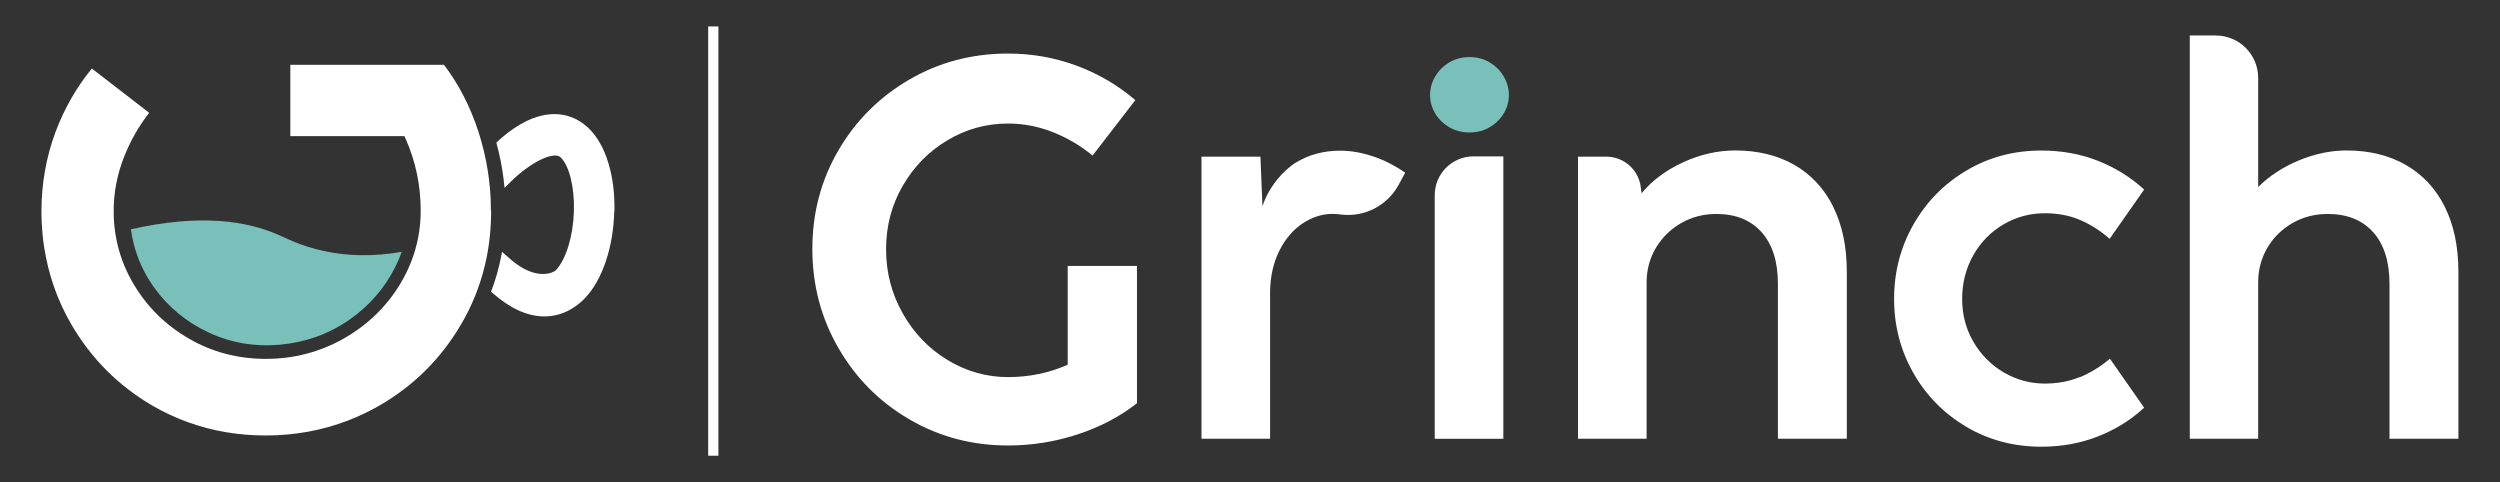
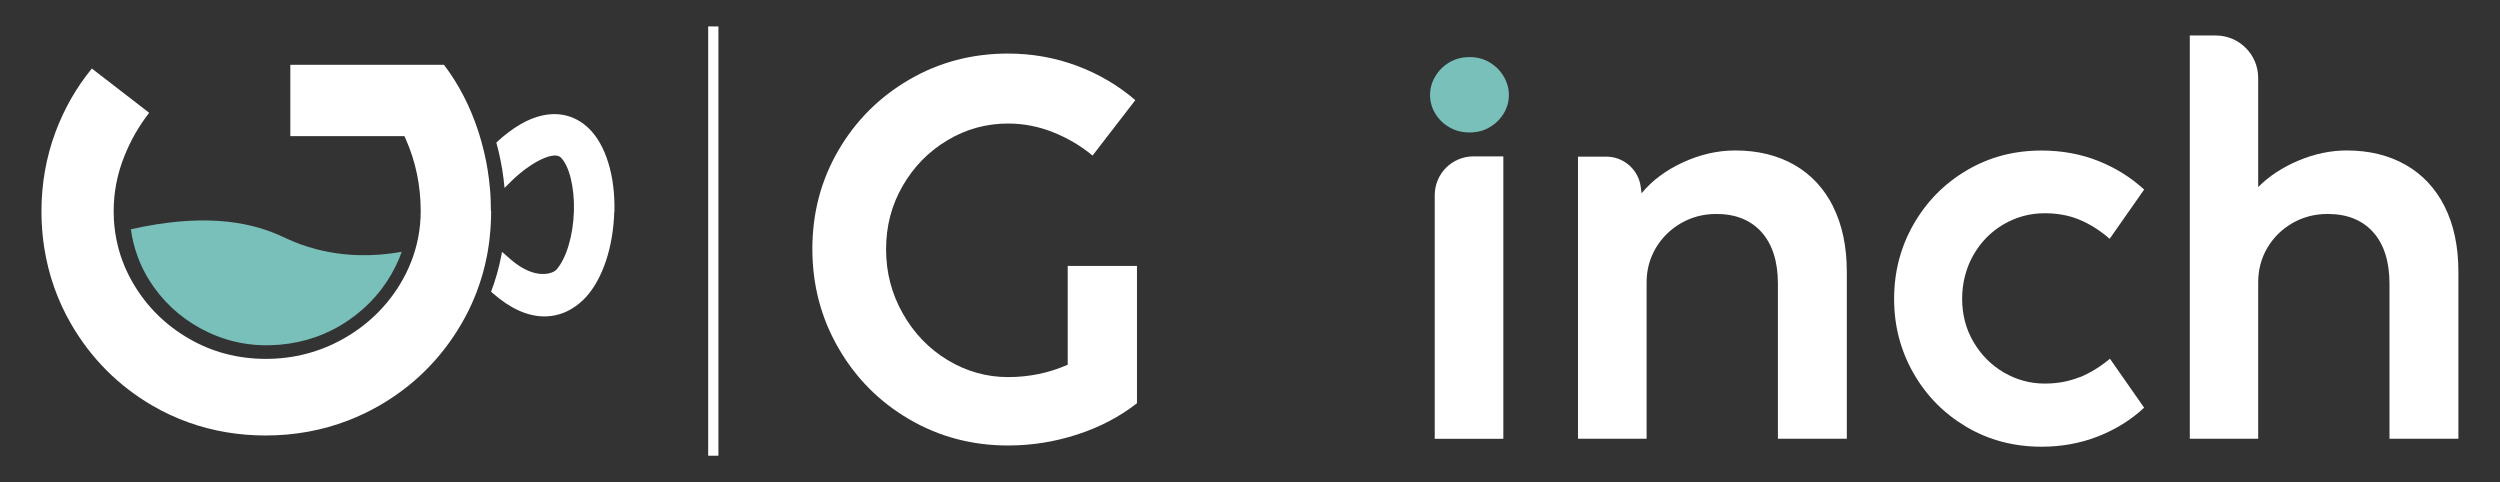
<svg xmlns="http://www.w3.org/2000/svg" id="Layer_1" data-name="Layer 1" viewBox="0 0 347.26 66.96">
  <rect x="0" y="0" width="347.26" height="66.96" fill="#333333" stroke="none" />
  <defs>
    <style>
      .cls-1 {
        fill: #79c0ba;
      }

      .cls-1, .cls-2 {
        stroke-width: 0px;
      }

      .cls-3 {
        fill: none;
        stroke: #fff;
        stroke-miterlimit: 10;
        stroke-width: 1.42px;
      }

      .cls-2 {
        fill: #fff;
      }
    </style>
  </defs>
  <path class="cls-2" d="m85.32,29.45c-.07,2.43-.47,4.75-1.15,6.79-.68,2.03-1.63,3.78-2.8,5.05-.43.47-1.16,1.15-2.13,1.7-1.13.64-2.35.96-3.62.96-2.3,0-4.69-1.06-7.1-3.16l-.31-.27c.61-1.59,1.08-3.24,1.41-4.94.04-.2.08-.4.11-.6l1.2,1.05c3.53,3.06,5.97,1.85,6.31,1.48,1.41-1.54,2.38-4.76,2.48-8.21.09-3.29-.65-6.28-1.84-7.44-.94-.9-4.12.63-6.82,3.27l-.98.97c-.04-.41-.08-.82-.13-1.23-.21-1.71-.55-3.4-1.01-5.07,2.25-2.09,4.43-3.36,6.48-3.78,2.42-.5,4.62.13,6.37,1.82,2.36,2.28,3.69,6.63,3.55,11.62" />
  <path class="cls-2" d="m68.22,29.3c0,1.18-.06,2.33-.18,3.48-.01.1-.02.2-.03.31-.07.64-.16,1.27-.27,1.9-.03.2-.07.4-.11.6-.33,1.69-.8,3.34-1.41,4.94-.07.19-.14.37-.22.56-.55,1.37-1.2,2.69-1.96,3.98-2.78,4.74-6.6,8.54-11.37,11.28-1.4.8-2.84,1.49-4.33,2.06-3.58,1.38-7.42,2.08-11.44,2.08-3.76,0-7.34-.61-10.7-1.81,0,0-.01,0-.01,0-1.72-.62-3.39-1.39-4.99-2.32-4.72-2.74-8.52-6.54-11.28-11.28-1.93-3.31-3.19-6.9-3.78-10.71-.08-.51-.15-1.03-.2-1.56-.12-1.15-.18-2.31-.18-3.49,0-3.81.66-7.51,1.95-10.98,1.22-3.26,2.92-6.23,5.05-8.82l7.01,5.41.95.74c-1.41,1.81-2.58,3.84-3.46,6.06-.98,2.45-1.47,5.01-1.47,7.59,0,.4.01.79.03,1.18.07,1.23.25,2.44.54,3.61.46,1.89,1.21,3.7,2.24,5.42,1.86,3.12,4.43,5.65,7.65,7.51,3.22,1.87,6.81,2.81,10.68,2.81s7.5-.95,10.79-2.81c3.29-1.86,5.92-4.4,7.83-7.53.62-1.03,1.15-2.08,1.57-3.17.42-1.07.74-2.17.96-3.3.24-1.22.36-2.46.36-3.73,0-3.53-.7-6.89-2.08-10l-.18-.4h-15.85v-9.91h21.34c2.03,2.67,3.64,5.77,4.77,9.24.05.15.1.3.14.45.12.37.23.75.33,1.12.46,1.66.8,3.36,1.01,5.07.05.41.1.82.13,1.23.1,1.06.14,2.13.14,3.2" />
  <path class="cls-1" d="m55.8,34.98c-.24.69-.53,1.38-.87,2.05-1.48,2.99-3.66,5.5-6.5,7.45-2.83,1.95-6.04,3.09-9.55,3.4-3.51.31-6.84-.26-9.91-1.7-3.06-1.43-5.6-3.52-7.53-6.2-.98-1.36-1.76-2.82-2.32-4.35-.45-1.21-.76-2.48-.94-3.78,9.73-2.2,16.08-1.13,20.37.72.47.2.97.44,1.54.69.99.44,2.18.92,3.79,1.34,4.12,1.08,8.15,1.05,11.92.38" />
  <path class="cls-2" d="m148.31,36.94v13.72c-2.59,1.15-5.36,1.72-8.3,1.72s-5.79-.79-8.39-2.37c-2.61-1.58-4.68-3.74-6.22-6.47-1.55-2.73-2.32-5.7-2.32-8.92s.77-6.16,2.32-8.82c1.54-2.67,3.61-4.77,6.21-6.32,2.59-1.55,5.4-2.32,8.41-2.32,2.14,0,4.23.4,6.26,1.21,2.03.81,3.86,1.89,5.48,3.24l5.94-7.7c-2.37-2.04-5.07-3.63-8.11-4.77-3.04-1.13-6.23-1.7-9.57-1.7-5.01,0-9.59,1.21-13.74,3.63-4.15,2.42-7.43,5.7-9.83,9.83-2.41,4.14-3.61,8.7-3.61,13.68s1.2,9.57,3.61,13.74c2.4,4.18,5.68,7.48,9.83,9.91,4.15,2.43,8.73,3.65,13.74,3.65,3.29,0,6.5-.51,9.63-1.53,3.13-1.02,5.89-2.47,8.28-4.34v-19.07h-9.61Z" />
-   <path class="cls-2" d="m190.71,21.72c-1.55-.52-3.06-.79-4.56-.79-2.27,0-4.29.54-6.08,1.61-1.78,1.07-3.84,3.41-4.71,6.12l-.28-6.9h-8.19v39.18h9.53v-20.53c.05-2.12.48-3.98,1.29-5.59.81-1.61,1.86-2.85,3.16-3.74,1.3-.88,2.67-1.34,4.11-1.37.41,0,.81.03,1.21.08,3.28.44,6.5-1.2,8.08-4.11l.92-1.69c-1.45-1-2.94-1.76-4.49-2.28" />
  <path class="cls-2" d="m199.29,27.12v33.83h9.53V21.72h-4.14c-2.98,0-5.39,2.41-5.39,5.39" />
  <path class="cls-2" d="m254.64,28.7c-1.27-2.53-3.07-4.46-5.4-5.8-2.33-1.33-5.07-2-8.21-2-2.44,0-4.86.55-7.25,1.65-2.39,1.1-4.31,2.53-5.76,4.3l-.11-.86c-.3-2.41-2.35-4.23-4.79-4.23h-3.93v39.18h9.53v-21.72c0-1.74.43-3.34,1.29-4.79.86-1.44,2.03-2.59,3.51-3.44,1.48-.85,3.11-1.27,4.88-1.27,2.69,0,4.79.85,6.3,2.54,1.51,1.7,2.26,4.09,2.26,7.18v21.5h9.57v-23.18c0-3.52-.64-6.54-1.91-9.07" />
  <path class="cls-2" d="m288.87,52.38c-1.46.6-3.07.9-4.84.9-2.04,0-3.94-.52-5.7-1.55-1.76-1.03-3.16-2.45-4.21-4.24-1.05-1.8-1.57-3.79-1.57-5.98s.52-4.24,1.55-6.06c1.03-1.82,2.43-3.25,4.19-4.28,1.76-1.03,3.67-1.55,5.74-1.55,1.77,0,3.38.3,4.82.9,1.44.6,2.84,1.48,4.19,2.65l4.79-6.84c-1.85-1.7-3.98-3.02-6.39-3.98-2.42-.96-5.05-1.44-7.89-1.44-3.81,0-7.28.92-10.39,2.77-3.12,1.85-5.57,4.34-7.37,7.5-1.8,3.15-2.69,6.6-2.69,10.34s.89,7.14,2.67,10.28c1.78,3.14,4.23,5.63,7.35,7.48,3.12,1.85,6.61,2.77,10.47,2.77,2.79,0,5.41-.48,7.85-1.44,2.44-.96,4.57-2.29,6.39-3.98l-4.75-6.8c-1.35,1.12-2.75,1.98-4.21,2.58" />
  <path class="cls-2" d="m339.58,28.7c-1.27-2.53-3.08-4.46-5.42-5.8-2.34-1.33-5.07-2-8.19-2-2.24,0-4.47.47-6.69,1.4-2.22.93-4.09,2.16-5.61,3.68v-15.16c0-3.25-2.64-5.89-5.89-5.89h-3.61v56.01h9.5v-21.72c0-1.74.42-3.34,1.27-4.79.85-1.44,2.01-2.59,3.49-3.44,1.48-.85,3.11-1.27,4.88-1.27,2.72,0,4.83.85,6.34,2.54,1.51,1.7,2.26,4.09,2.26,7.18v21.5h9.57v-23.18c0-3.52-.64-6.54-1.91-9.07" />
  <path class="cls-1" d="m208.89,10.65c-.47-.81-1.12-1.47-1.95-1.97-.83-.5-1.77-.75-2.82-.75s-1.99.25-2.83.75c-.83.5-1.48,1.16-1.95,1.97-.47.81-.7,1.66-.7,2.55s.23,1.74.7,2.53c.47.8,1.12,1.45,1.95,1.93.83.49,1.77.74,2.83.74s1.99-.24,2.82-.74c.83-.49,1.48-1.14,1.95-1.93.47-.8.7-1.64.7-2.53s-.23-1.74-.7-2.55" />
  <line class="cls-3" x1="99.08" y1="3.67" x2="99.08" y2="63.3" />
</svg>